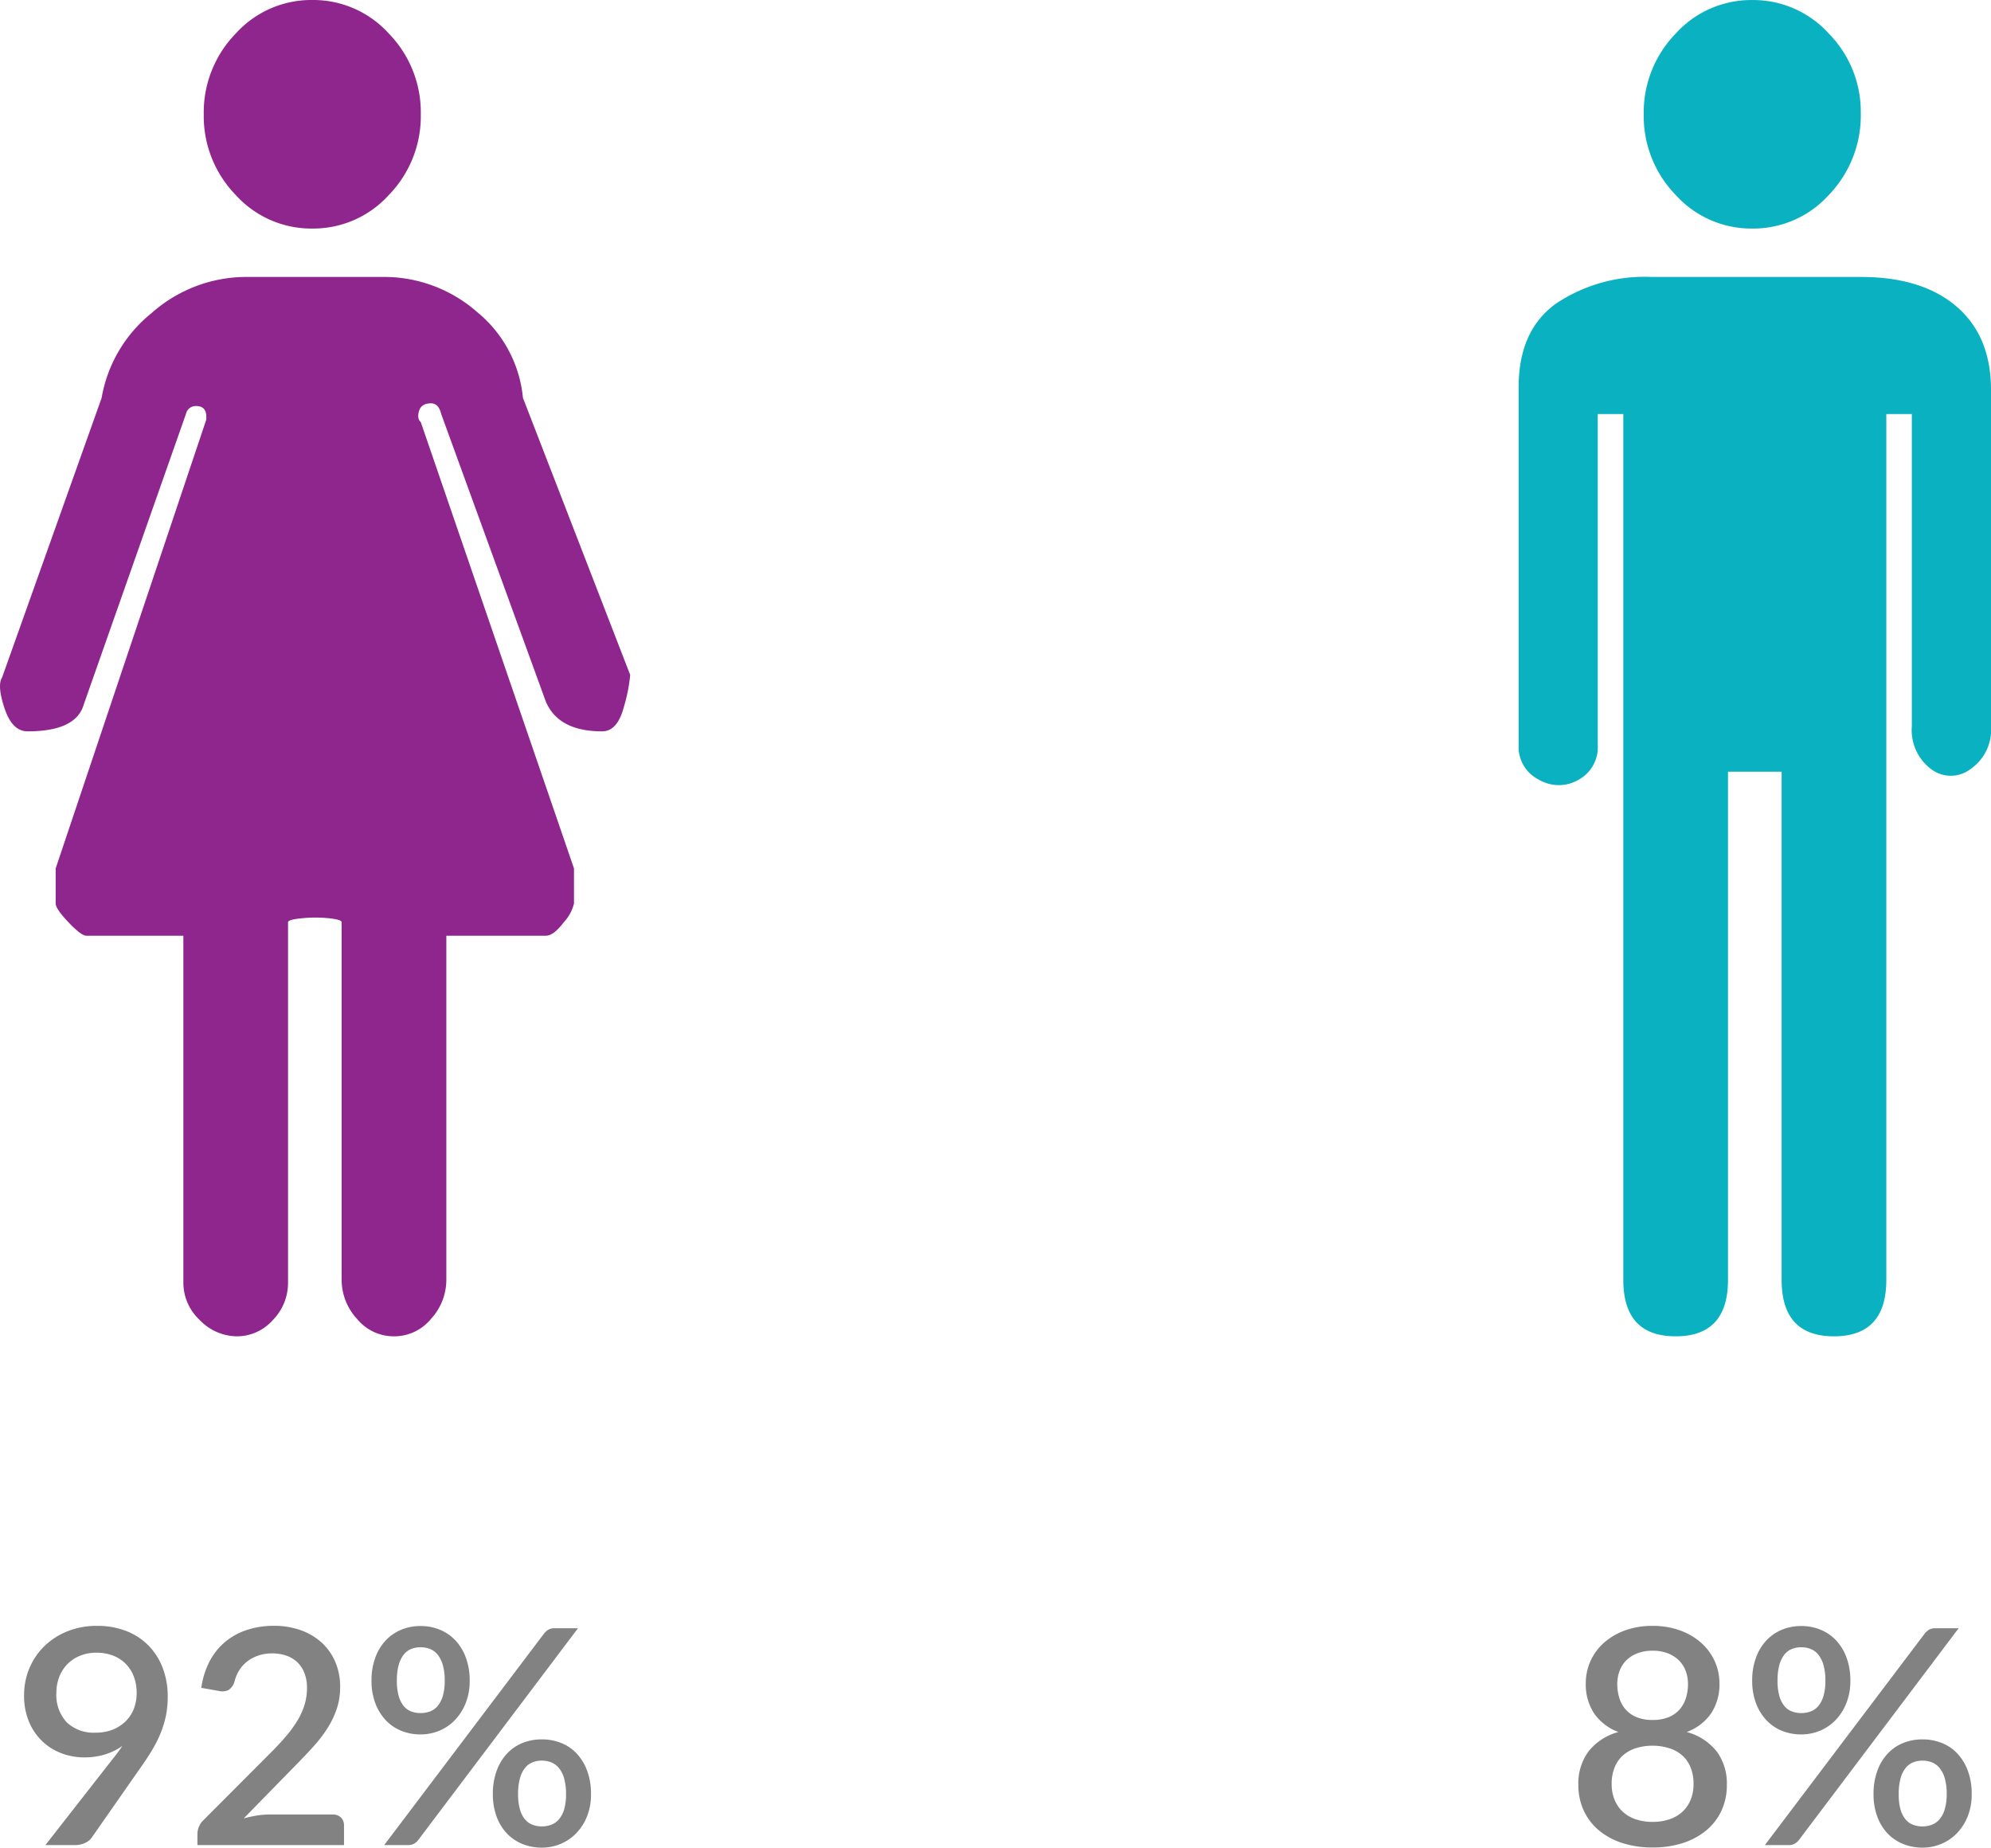
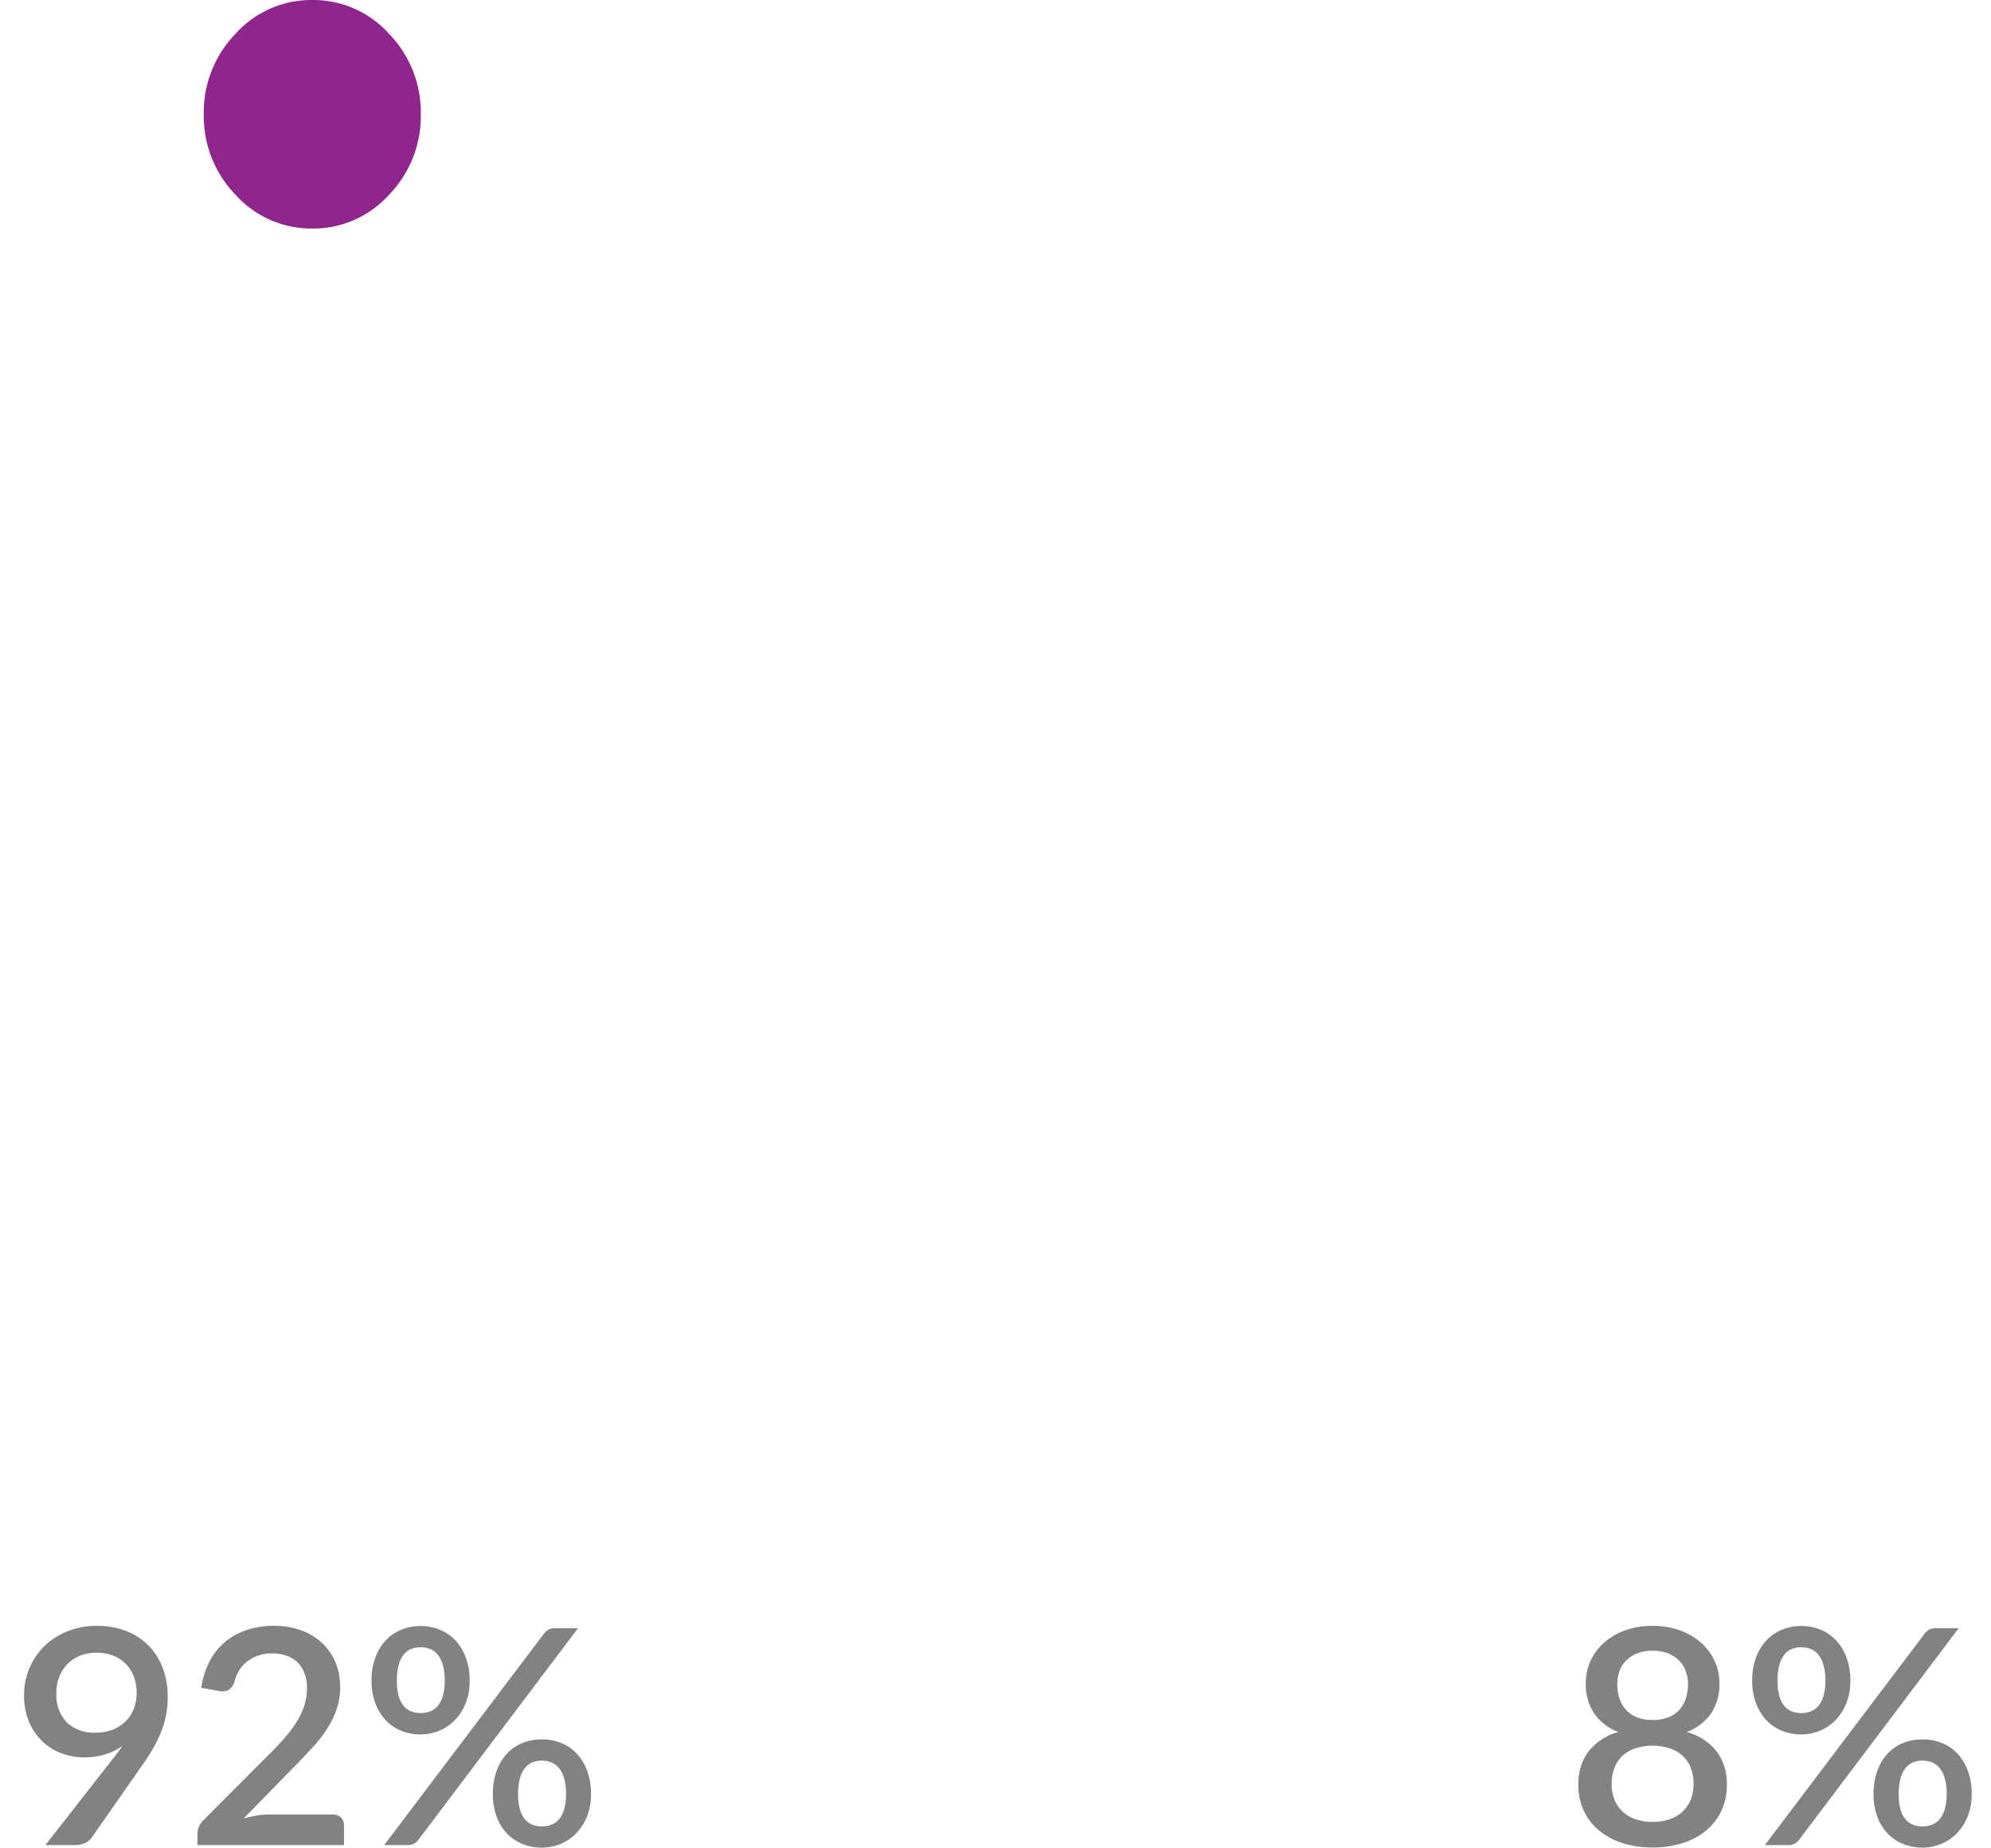
<svg xmlns="http://www.w3.org/2000/svg" width="198.425" height="184.101" viewBox="0 0 198.425 184.101">
  <defs>
    <clipPath id="a">
      <path d="M0,0H198.425V-133.154H0Z" fill="none" />
    </clipPath>
  </defs>
  <g transform="translate(-634 -4462.154)">
    <path d="M4.62-15.18a3.989,3.989,0,0,0,1.028,2.947A3.883,3.883,0,0,0,8.52-11.2a4.522,4.522,0,0,0,1.747-.315,3.852,3.852,0,0,0,1.282-.847,3.538,3.538,0,0,0,.8-1.245,4.26,4.26,0,0,0,.27-1.522,4.575,4.575,0,0,0-.293-1.688A3.615,3.615,0,0,0,11.5-18.09a3.584,3.584,0,0,0-1.267-.8,4.509,4.509,0,0,0-1.6-.278,4.331,4.331,0,0,0-1.65.3,3.719,3.719,0,0,0-1.26.833,3.688,3.688,0,0,0-.81,1.26A4.343,4.343,0,0,0,4.62-15.18Zm5.535,6.7q.3-.375.555-.712t.48-.682a5.988,5.988,0,0,1-1.74.847,6.963,6.963,0,0,1-2.04.292,6.463,6.463,0,0,1-2.25-.4,5.616,5.616,0,0,1-1.92-1.185A5.77,5.77,0,0,1,1.9-12.262a6.7,6.7,0,0,1-.5-2.677,6.826,6.826,0,0,1,.533-2.685,6.664,6.664,0,0,1,1.493-2.2,7,7,0,0,1,2.3-1.478,7.812,7.812,0,0,1,2.955-.54,7.833,7.833,0,0,1,2.91.517,6.3,6.3,0,0,1,2.22,1.455,6.447,6.447,0,0,1,1.41,2.235,7.956,7.956,0,0,1,.495,2.857,9.475,9.475,0,0,1-.172,1.845,9.763,9.763,0,0,1-.5,1.688,11.851,11.851,0,0,1-.78,1.6q-.457.788-1.027,1.6L8.145-.75a1.626,1.626,0,0,1-.667.54,2.3,2.3,0,0,1-1,.21H3.525ZM32.16-3.045a1.1,1.1,0,0,1,.825.307,1.081,1.081,0,0,1,.3.788V0H18.675V-1.1a1.963,1.963,0,0,1,.135-.69,1.849,1.849,0,0,1,.435-.66l6.72-6.735q.855-.855,1.522-1.635a11.865,11.865,0,0,0,1.14-1.56,7.082,7.082,0,0,0,.72-1.582,5.694,5.694,0,0,0,.248-1.687,4.018,4.018,0,0,0-.263-1.508,2.968,2.968,0,0,0-.72-1.08,3,3,0,0,0-1.095-.645,4.32,4.32,0,0,0-1.4-.217,4.223,4.223,0,0,0-1.357.21,3.793,3.793,0,0,0-1.11.585,3.36,3.36,0,0,0-.81.892,3.851,3.851,0,0,0-.472,1.132,1.525,1.525,0,0,1-.578.825,1.507,1.507,0,0,1-1.027.09l-1.7-.3a8.1,8.1,0,0,1,.848-2.685,6.338,6.338,0,0,1,1.567-1.927,6.625,6.625,0,0,1,2.167-1.17,8.516,8.516,0,0,1,2.647-.4,7.883,7.883,0,0,1,2.648.427A6.159,6.159,0,0,1,31.028-20.2,5.522,5.522,0,0,1,32.4-18.285,6.232,6.232,0,0,1,32.9-15.75a6.755,6.755,0,0,1-.353,2.22,9.024,9.024,0,0,1-.952,1.95,13.638,13.638,0,0,1-1.4,1.807q-.8.878-1.687,1.778l-5.22,5.34a11.8,11.8,0,0,1,1.3-.285,7.8,7.8,0,0,1,1.237-.105ZM45.81-16.38a5.955,5.955,0,0,1-.4,2.235,5.157,5.157,0,0,1-1.072,1.688,4.612,4.612,0,0,1-1.56,1.065,4.8,4.8,0,0,1-1.86.367,5.052,5.052,0,0,1-1.942-.367,4.367,4.367,0,0,1-1.545-1.065A5.061,5.061,0,0,1,36.4-14.145a6.273,6.273,0,0,1-.375-2.235,6.552,6.552,0,0,1,.375-2.288,5.019,5.019,0,0,1,1.028-1.71,4.452,4.452,0,0,1,1.545-1.072,4.964,4.964,0,0,1,1.942-.375,4.964,4.964,0,0,1,1.943.375,4.452,4.452,0,0,1,1.545,1.072,5.019,5.019,0,0,1,1.027,1.71A6.552,6.552,0,0,1,45.81-16.38Zm-2.49,0a5.564,5.564,0,0,0-.187-1.552,2.945,2.945,0,0,0-.51-1.035,1.836,1.836,0,0,0-.765-.57,2.558,2.558,0,0,0-.937-.173,2.541,2.541,0,0,0-.945.173,1.793,1.793,0,0,0-.75.57,2.935,2.935,0,0,0-.495,1.035,5.783,5.783,0,0,0-.18,1.552,5.467,5.467,0,0,0,.18,1.515,2.781,2.781,0,0,0,.495,1,1.78,1.78,0,0,0,.75.548,2.643,2.643,0,0,0,.945.165,2.661,2.661,0,0,0,.938-.165,1.824,1.824,0,0,0,.765-.548,2.793,2.793,0,0,0,.51-1A5.26,5.26,0,0,0,43.32-16.38Zm9.9-4.695a1.747,1.747,0,0,1,.4-.368,1.155,1.155,0,0,1,.652-.158H56.6L40.68-.5a1.452,1.452,0,0,1-.4.353A1.127,1.127,0,0,1,39.69,0h-2.4ZM57.9-5.085a5.857,5.857,0,0,1-.4,2.235,5.168,5.168,0,0,1-1.08,1.68,4.664,4.664,0,0,1-1.56,1.058A4.8,4.8,0,0,1,53,.255a5.052,5.052,0,0,1-1.943-.368A4.413,4.413,0,0,1,49.507-1.17a4.883,4.883,0,0,1-1.02-1.68,6.389,6.389,0,0,1-.368-2.235,6.674,6.674,0,0,1,.368-2.287,5.008,5.008,0,0,1,1.02-1.718,4.323,4.323,0,0,1,1.545-1.073A5.052,5.052,0,0,1,53-10.53a5.109,5.109,0,0,1,1.95.368A4.308,4.308,0,0,1,56.5-9.09a5.1,5.1,0,0,1,1.028,1.718A6.553,6.553,0,0,1,57.9-5.085Zm-2.49,0a5.564,5.564,0,0,0-.187-1.552,2.869,2.869,0,0,0-.517-1.035,1.889,1.889,0,0,0-.772-.57A2.558,2.558,0,0,0,53-8.415a2.5,2.5,0,0,0-.93.172,1.846,1.846,0,0,0-.757.57,2.857,2.857,0,0,0-.5,1.035,5.783,5.783,0,0,0-.18,1.552,5.467,5.467,0,0,0,.18,1.515,2.708,2.708,0,0,0,.5,1,1.833,1.833,0,0,0,.757.547A2.6,2.6,0,0,0,53-1.86a2.661,2.661,0,0,0,.938-.165,1.878,1.878,0,0,0,.772-.547,2.722,2.722,0,0,0,.517-1A5.26,5.26,0,0,0,55.41-5.085Z" transform="translate(635 4646)" fill="#838282" />
    <path d="M8.7-2.31a5.082,5.082,0,0,0,1.74-.278,3.548,3.548,0,0,0,1.283-.78A3.334,3.334,0,0,0,12.51-4.56a4.081,4.081,0,0,0,.27-1.5,4.335,4.335,0,0,0-.307-1.71,3.214,3.214,0,0,0-.855-1.193,3.582,3.582,0,0,0-1.3-.7A5.445,5.445,0,0,0,8.7-9.9a5.445,5.445,0,0,0-1.62.233,3.582,3.582,0,0,0-1.3.7A3.214,3.214,0,0,0,4.928-7.77,4.335,4.335,0,0,0,4.62-6.06a4.081,4.081,0,0,0,.27,1.5,3.334,3.334,0,0,0,.788,1.192,3.548,3.548,0,0,0,1.282.78A5.082,5.082,0,0,0,8.7-2.31Zm0-17.055a4.12,4.12,0,0,0-1.552.27,3.151,3.151,0,0,0-1.1.72,2.916,2.916,0,0,0-.653,1.057,3.776,3.776,0,0,0-.217,1.283,4.705,4.705,0,0,0,.187,1.32,3.192,3.192,0,0,0,.6,1.148,2.9,2.9,0,0,0,1.088.8,4.055,4.055,0,0,0,1.65.3,4.055,4.055,0,0,0,1.65-.3,2.9,2.9,0,0,0,1.087-.8,3.192,3.192,0,0,0,.6-1.148,4.705,4.705,0,0,0,.188-1.32,3.776,3.776,0,0,0-.218-1.283,2.867,2.867,0,0,0-.66-1.057,3.246,3.246,0,0,0-1.1-.72A4.062,4.062,0,0,0,8.7-19.365Zm3.4,8.1A5.681,5.681,0,0,1,15.1-9.315a5.383,5.383,0,0,1,1,3.315,6.018,6.018,0,0,1-.54,2.58A5.614,5.614,0,0,1,14.04-1.455,7,7,0,0,1,11.707-.2,9.666,9.666,0,0,1,8.7.24,9.666,9.666,0,0,1,5.693-.2,7,7,0,0,1,3.36-1.455,5.614,5.614,0,0,1,1.845-3.42,6.018,6.018,0,0,1,1.3-6a5.383,5.383,0,0,1,1-3.315,5.681,5.681,0,0,1,2.992-1.95A5.071,5.071,0,0,1,2.858-13.14a5.216,5.216,0,0,1-.817-2.955,5.382,5.382,0,0,1,.48-2.265,5.389,5.389,0,0,1,1.358-1.822A6.458,6.458,0,0,1,5.985-21.4,7.971,7.971,0,0,1,8.7-21.84a7.906,7.906,0,0,1,2.708.443,6.473,6.473,0,0,1,2.1,1.215,5.477,5.477,0,0,1,1.365,1.822,5.312,5.312,0,0,1,.488,2.265,5.216,5.216,0,0,1-.818,2.955A5.071,5.071,0,0,1,12.1-11.265ZM28.41-16.38a5.955,5.955,0,0,1-.4,2.235,5.157,5.157,0,0,1-1.073,1.688,4.612,4.612,0,0,1-1.56,1.065,4.8,4.8,0,0,1-1.86.367,5.052,5.052,0,0,1-1.943-.367,4.367,4.367,0,0,1-1.545-1.065A5.061,5.061,0,0,1,19-14.145a6.273,6.273,0,0,1-.375-2.235A6.552,6.552,0,0,1,19-18.668a5.019,5.019,0,0,1,1.028-1.71,4.452,4.452,0,0,1,1.545-1.072,4.964,4.964,0,0,1,1.943-.375,4.964,4.964,0,0,1,1.942.375,4.452,4.452,0,0,1,1.545,1.072,5.019,5.019,0,0,1,1.028,1.71A6.552,6.552,0,0,1,28.41-16.38Zm-2.49,0a5.564,5.564,0,0,0-.188-1.552,2.946,2.946,0,0,0-.51-1.035,1.836,1.836,0,0,0-.765-.57,2.558,2.558,0,0,0-.937-.173,2.541,2.541,0,0,0-.945.173,1.793,1.793,0,0,0-.75.57,2.935,2.935,0,0,0-.495,1.035,5.783,5.783,0,0,0-.18,1.552,5.467,5.467,0,0,0,.18,1.515,2.78,2.78,0,0,0,.495,1,1.78,1.78,0,0,0,.75.548,2.643,2.643,0,0,0,.945.165,2.661,2.661,0,0,0,.938-.165,1.824,1.824,0,0,0,.765-.548,2.793,2.793,0,0,0,.51-1A5.26,5.26,0,0,0,25.92-16.38Zm9.9-4.695a1.747,1.747,0,0,1,.4-.368,1.155,1.155,0,0,1,.653-.158h2.325L23.28-.5a1.451,1.451,0,0,1-.4.353A1.127,1.127,0,0,1,22.29,0h-2.4ZM40.5-5.085a5.857,5.857,0,0,1-.4,2.235,5.168,5.168,0,0,1-1.08,1.68,4.664,4.664,0,0,1-1.56,1.058A4.8,4.8,0,0,1,35.6.255a5.052,5.052,0,0,1-1.943-.368A4.413,4.413,0,0,1,32.107-1.17a4.883,4.883,0,0,1-1.02-1.68,6.389,6.389,0,0,1-.368-2.235,6.673,6.673,0,0,1,.368-2.287,5.008,5.008,0,0,1,1.02-1.718,4.323,4.323,0,0,1,1.545-1.073A5.052,5.052,0,0,1,35.6-10.53a5.109,5.109,0,0,1,1.95.368A4.308,4.308,0,0,1,39.1-9.09a5.1,5.1,0,0,1,1.028,1.718A6.552,6.552,0,0,1,40.5-5.085Zm-2.49,0a5.564,5.564,0,0,0-.187-1.552,2.869,2.869,0,0,0-.518-1.035,1.889,1.889,0,0,0-.772-.57,2.558,2.558,0,0,0-.937-.172,2.5,2.5,0,0,0-.93.172,1.846,1.846,0,0,0-.757.57,2.857,2.857,0,0,0-.5,1.035,5.783,5.783,0,0,0-.18,1.552A5.467,5.467,0,0,0,33.4-3.57a2.708,2.708,0,0,0,.5,1,1.833,1.833,0,0,0,.757.547,2.6,2.6,0,0,0,.93.165,2.661,2.661,0,0,0,.938-.165,1.878,1.878,0,0,0,.772-.547,2.722,2.722,0,0,0,.518-1A5.26,5.26,0,0,0,38.01-5.085Z" transform="translate(790 4646)" fill="#838282" />
    <g transform="translate(634 4595.308)">
      <g clip-path="url(#a)">
        <g transform="translate(57.205 -46.617)">
-           <path d="M0,0-15.268-44.474a.788.788,0,0,1-.255-.536q0-1.34,1.273-1.34.763,0,1.018,1.072L-2.8-16.611q1.273,2.948,5.6,2.947,1.527,0,2.163-2.411A16.106,16.106,0,0,0,5.6-19.29l-10.687-27.6A12.6,12.6,0,0,0-9.67-55.459a14.052,14.052,0,0,0-9.415-3.483H-32.572a14.22,14.22,0,0,0-9.543,3.617,13.847,13.847,0,0,0-4.962,8.439L-57-19.022q-.51.8.254,3.081t2.29,2.277q4.836,0,5.6-2.679l10.179-28.935a1,1,0,0,1,1.017-.8q1.018,0,1.018,1.072v.268L-51.658,0V3.483q0,.535,1.273,1.875T-48.6,6.7h9.67V41.259A5.075,5.075,0,0,0-37.28,45.01a5.181,5.181,0,0,0,3.69,1.607,4.771,4.771,0,0,0,3.563-1.607A5.279,5.279,0,0,0-28.5,41.259V5.358q0-.268,1.4-.4a13.248,13.248,0,0,1,2.672,0q1.272.135,1.272.4V40.991a5.749,5.749,0,0,0,1.527,3.885,4.737,4.737,0,0,0,3.69,1.741,4.737,4.737,0,0,0,3.69-1.741,5.749,5.749,0,0,0,1.527-3.885V6.7H-2.8q.764,0,1.781-1.34A4.177,4.177,0,0,0,0,3.483V0Z" fill="#8e268e" />
-         </g>
+           </g>
        <g transform="translate(20.307 -121.768)">
          <path d="M0,0A11.258,11.258,0,0,0,3.181,8.038a10.159,10.159,0,0,0,7.634,3.349,10.16,10.16,0,0,0,7.634-3.349A11.258,11.258,0,0,0,21.63,0a11.254,11.254,0,0,0-3.181-8.037,10.157,10.157,0,0,0-7.634-3.349A10.155,10.155,0,0,0,3.181-8.037,11.254,11.254,0,0,0,0,0" fill="#8e268e" />
        </g>
        <g transform="translate(161.781 -5.626)">
-           <path d="M0,0Q0,5.626,5.217,5.626T10.433,0V-50.636h5.344V0q0,5.626,5.217,5.626T26.211,0V-86.269h2.544v31.078A4.871,4.871,0,0,0,30.664-50.9a3.237,3.237,0,0,0,3.944,0,4.756,4.756,0,0,0,2.036-4.287V-88.68q0-5.359-3.435-8.306t-9.543-2.947H2.8a15.845,15.845,0,0,0-9.542,2.68q-3.69,2.679-3.69,8.305v35.633A3.649,3.649,0,0,0-8.4-49.832a3.9,3.9,0,0,0,3.944,0,3.692,3.692,0,0,0,1.909-3.483V-86.269H0Z" fill="#0ab2c1" />
-         </g>
+           </g>
        <g transform="translate(163.817 -121.768)">
-           <path d="M0,0A11.262,11.262,0,0,0,3.181,8.038a10.159,10.159,0,0,0,7.634,3.349,10.159,10.159,0,0,0,7.634-3.349A11.424,11.424,0,0,0,21.63-.134a11.091,11.091,0,0,0-3.181-7.9,10.155,10.155,0,0,0-7.634-3.349A10.155,10.155,0,0,0,3.181-8.037,11.258,11.258,0,0,0,0,0" fill="#0ab2c1" />
-         </g>
+           </g>
      </g>
    </g>
  </g>
</svg>